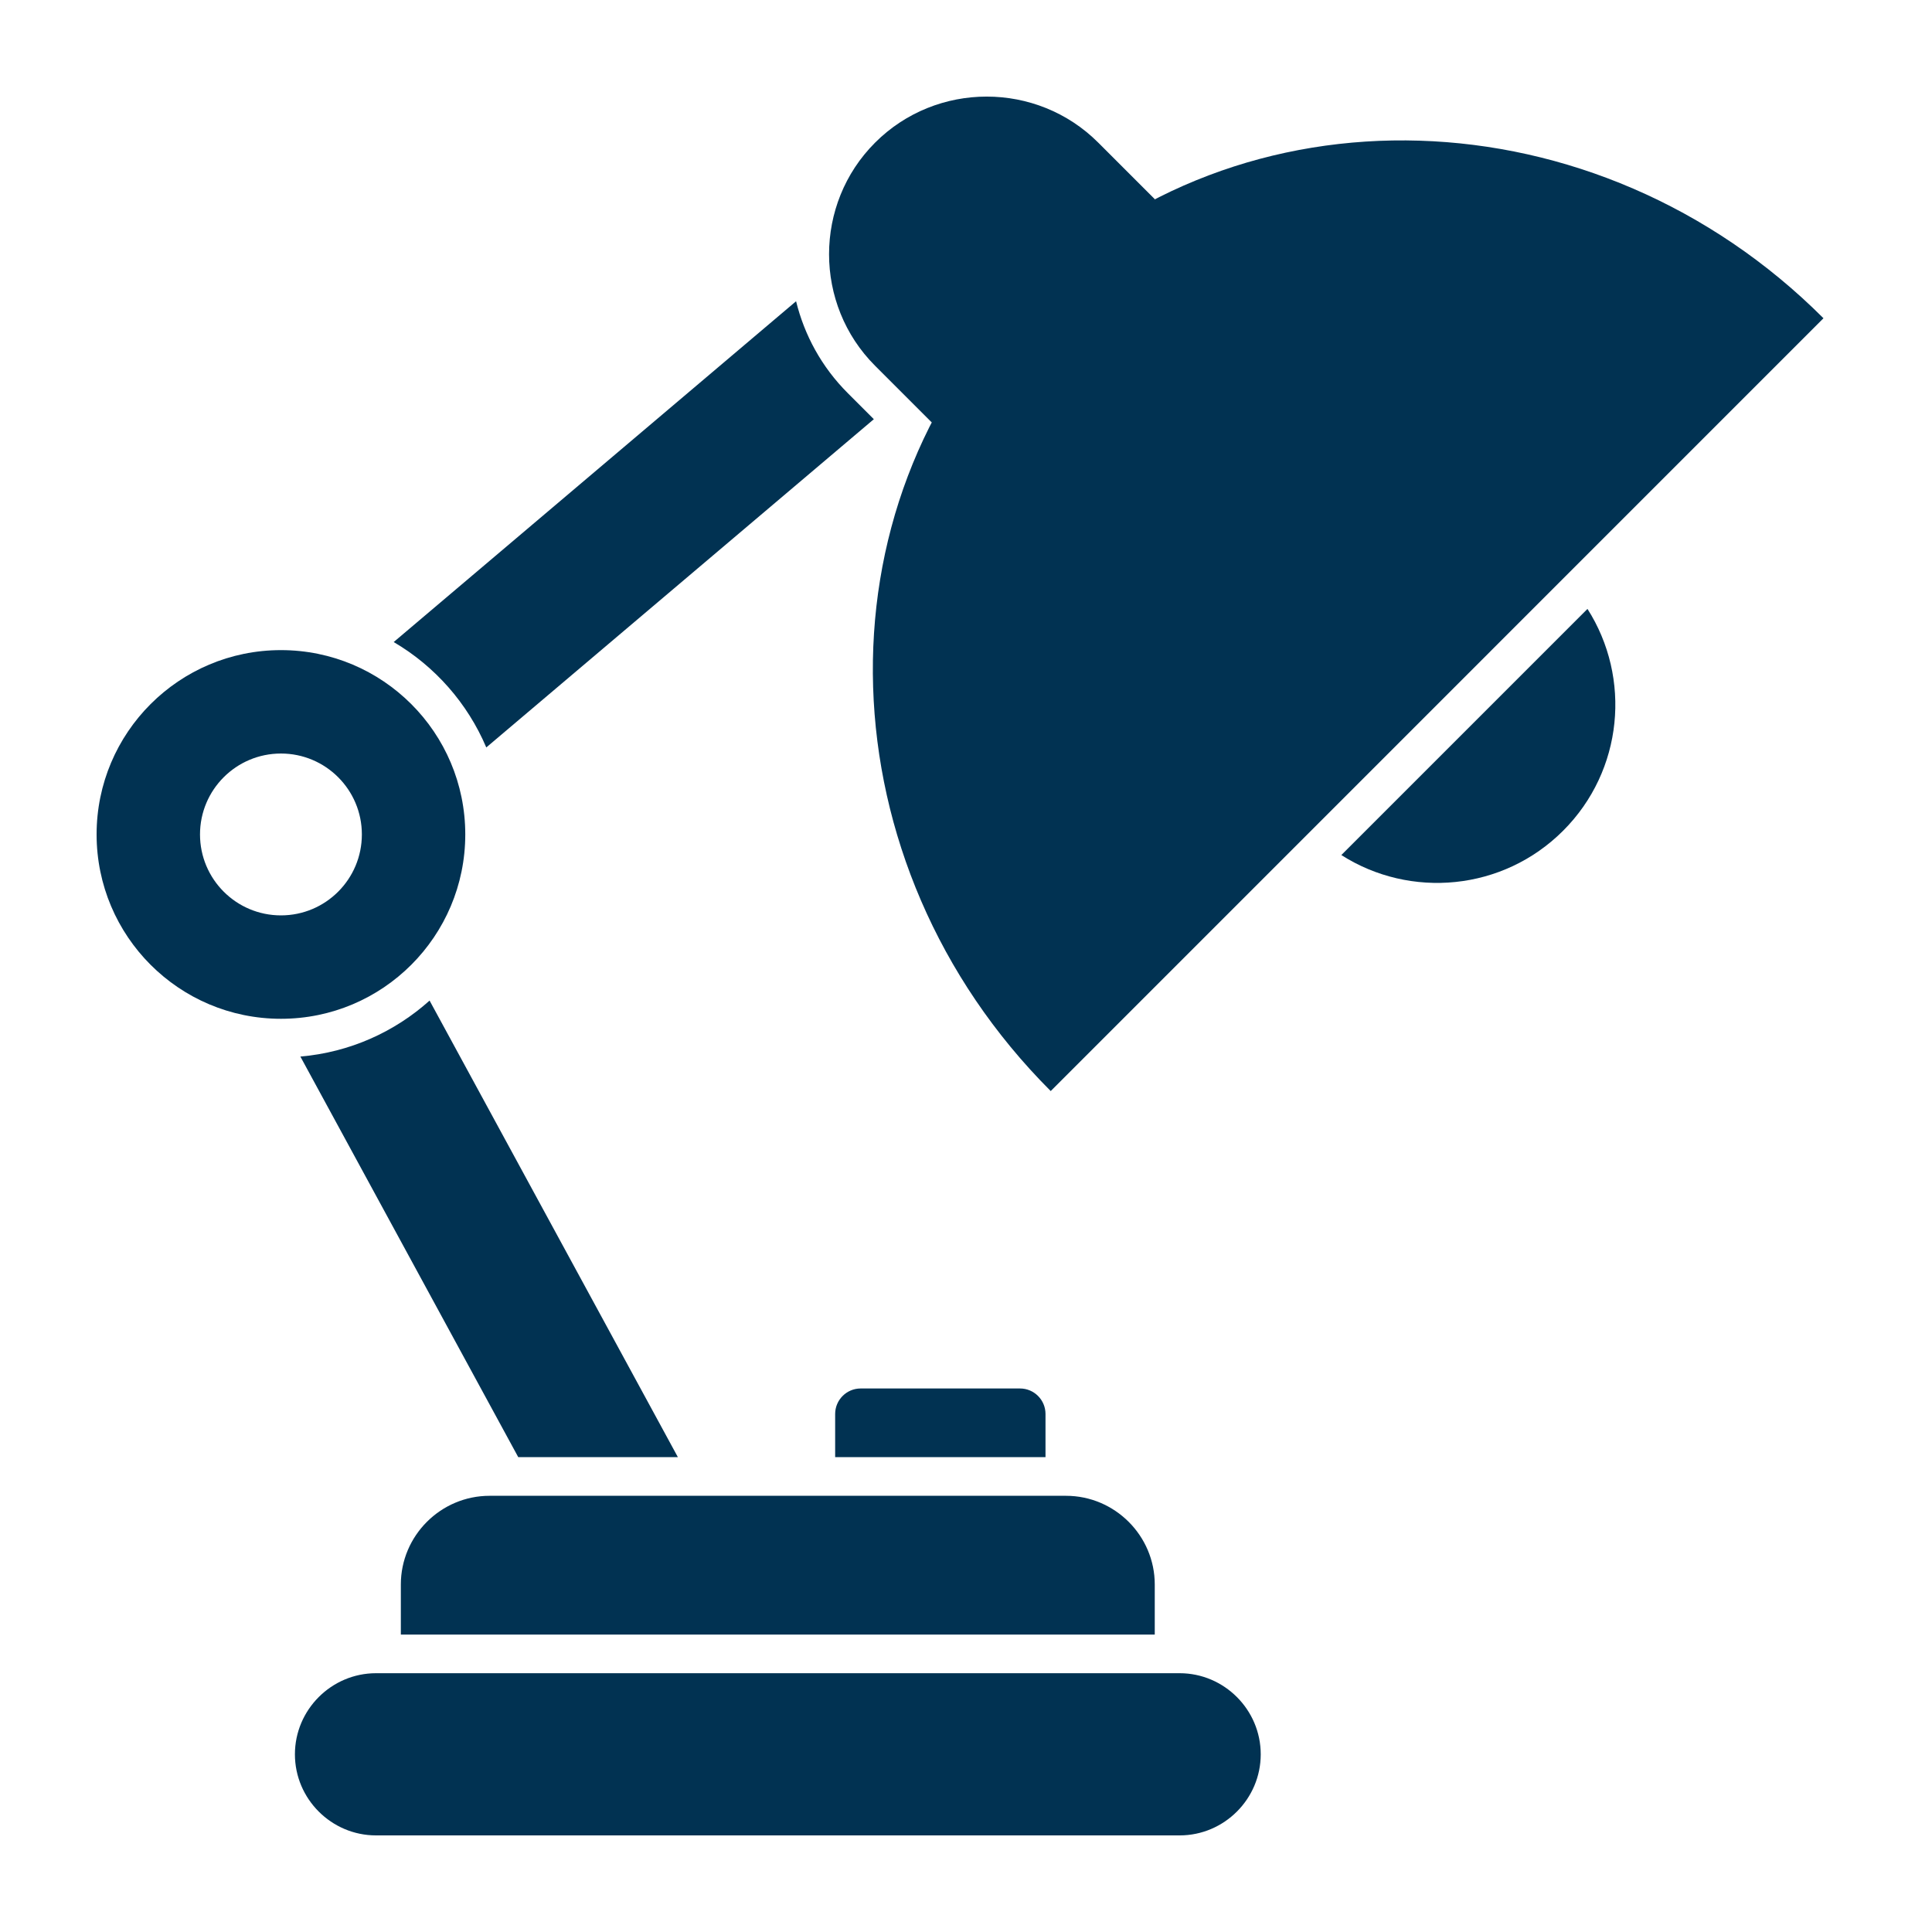
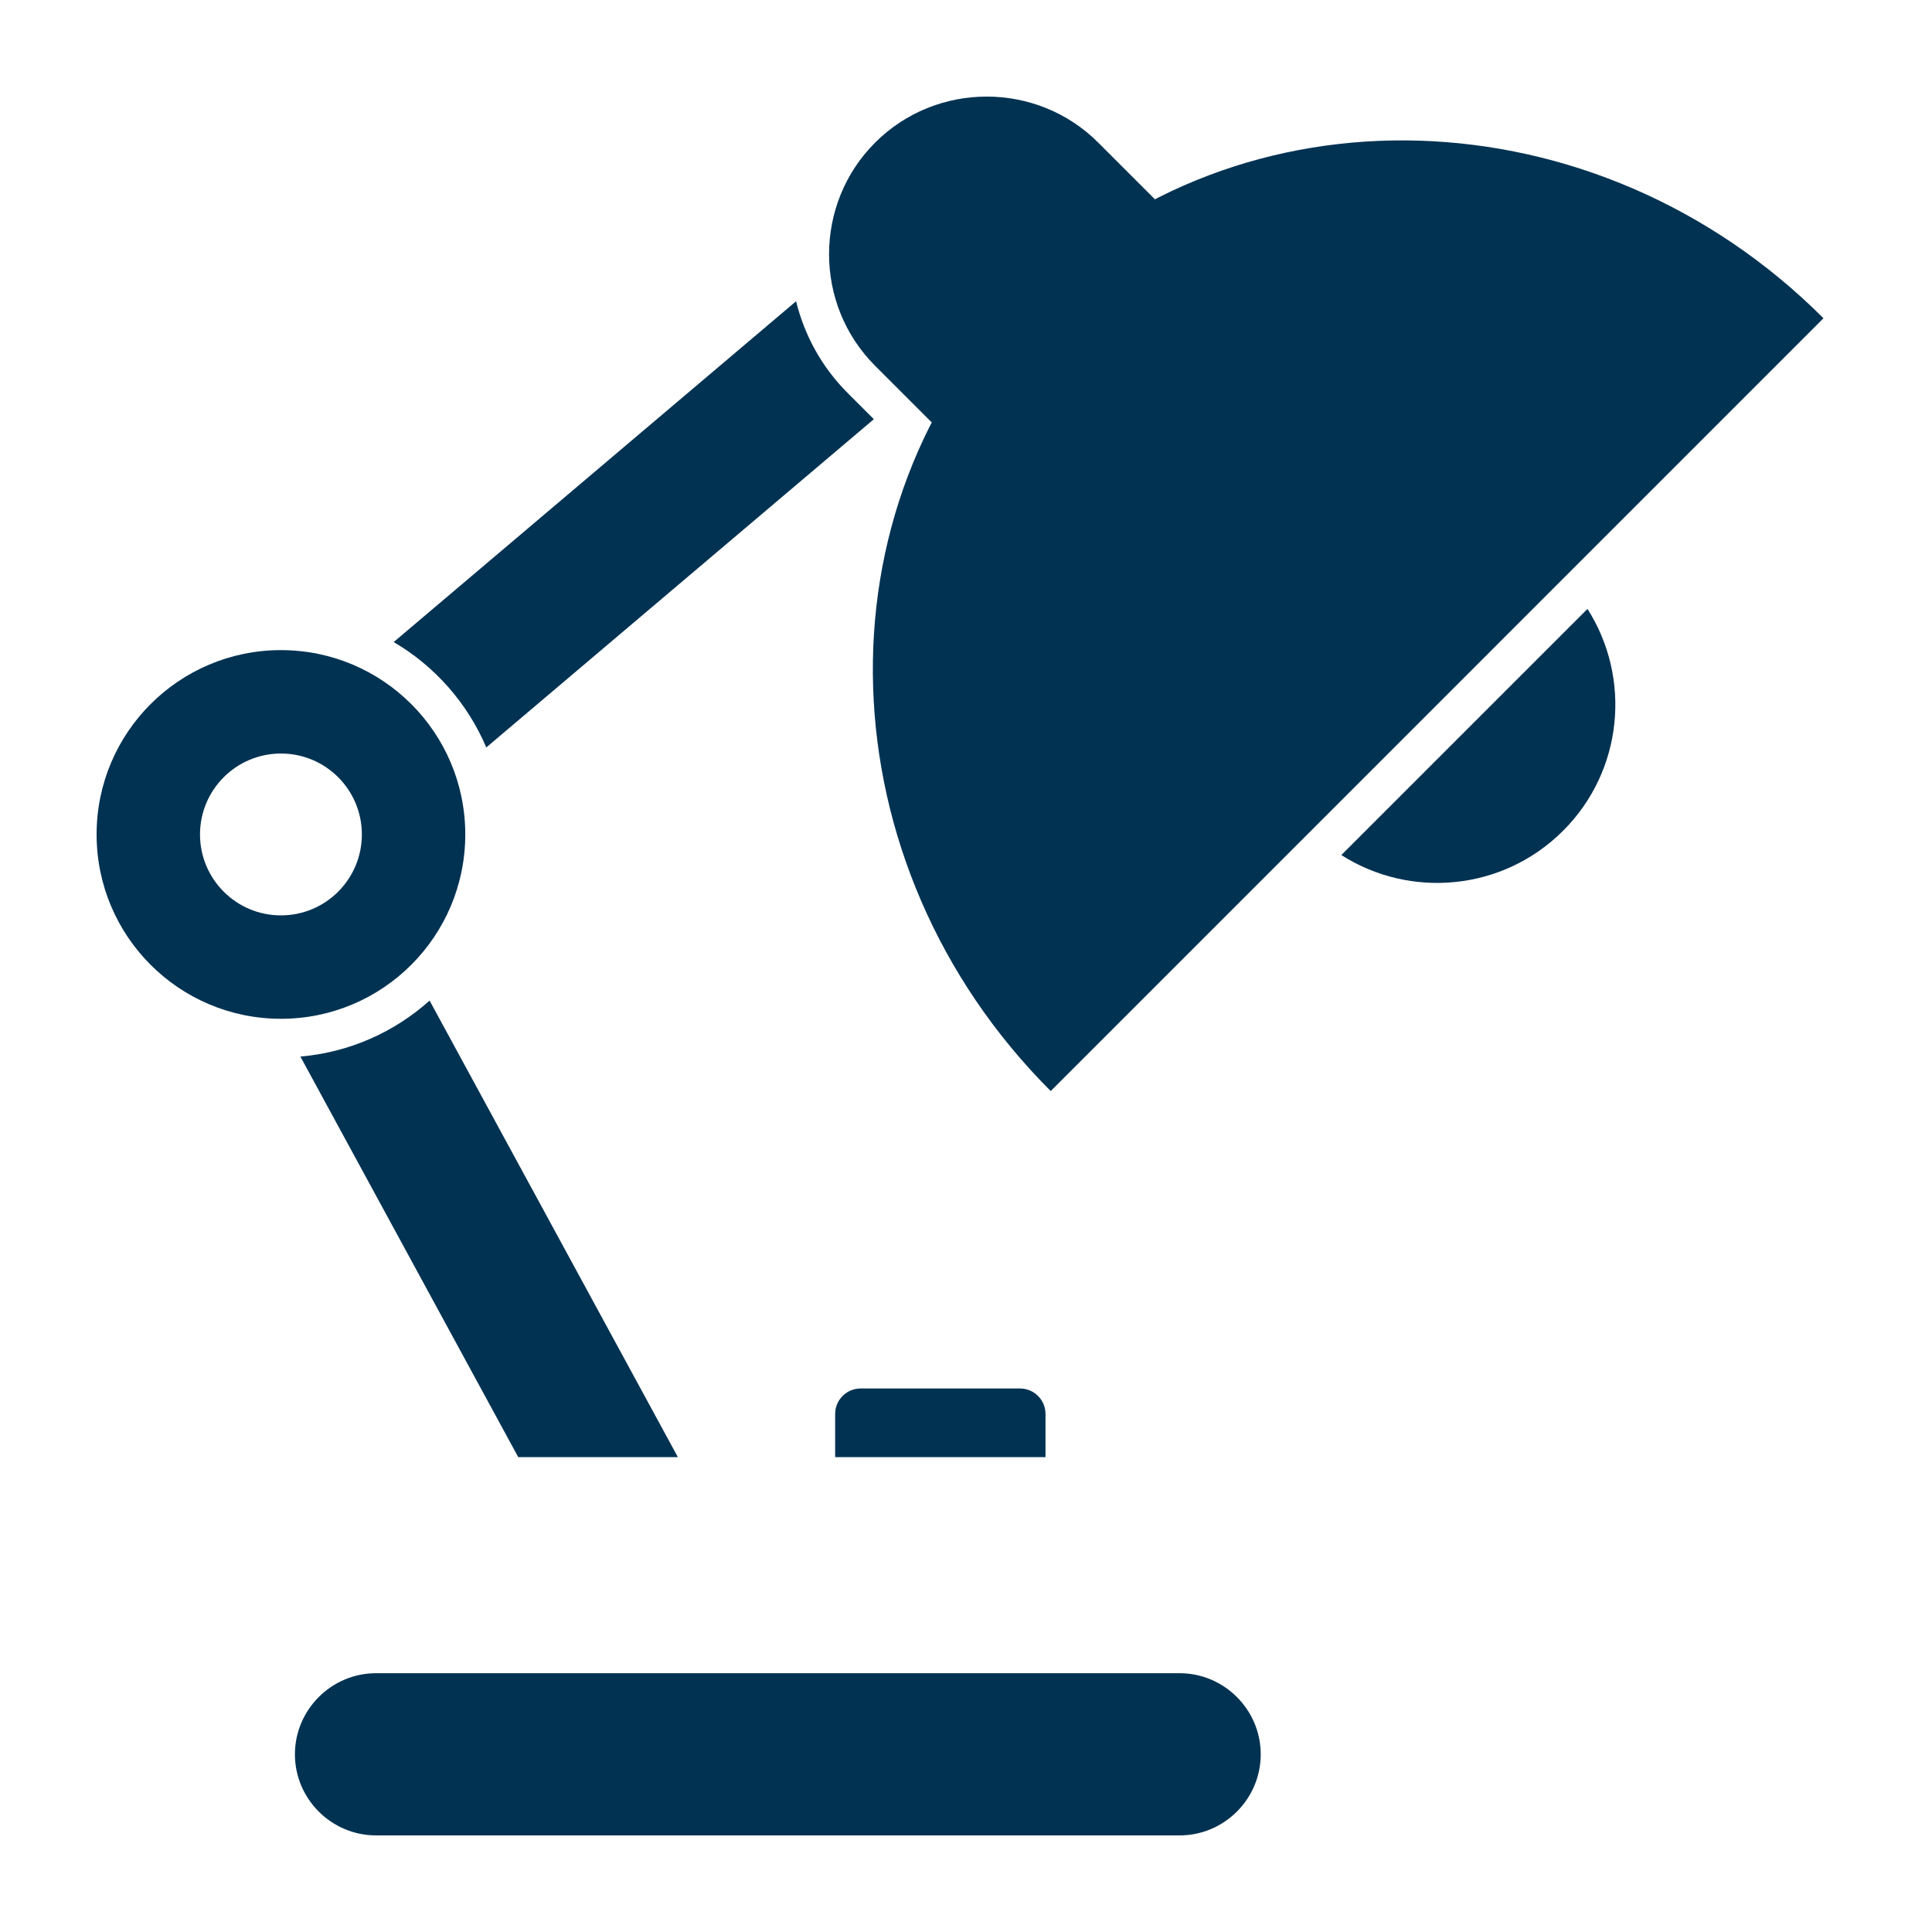
<svg xmlns="http://www.w3.org/2000/svg" width="40" height="40" viewBox="0 0 40 40" fill="none">
  <path fill-rule="evenodd" clip-rule="evenodd" d="M21.24 6.076C25.658 1.658 33.052 1.887 37.753 6.589L21.754 22.589C17.052 17.887 16.822 10.494 21.24 6.076Z" fill="#013252" />
  <path fill-rule="evenodd" clip-rule="evenodd" d="M23.912 4.127L19.292 8.747L18.118 7.573C16.847 6.303 16.847 4.223 18.118 2.953C19.389 1.682 21.468 1.682 22.738 2.953L23.912 4.127Z" fill="#013252" />
  <path fill-rule="evenodd" clip-rule="evenodd" d="M32.867 12.607C33.778 14.035 33.61 15.952 32.363 17.199C31.116 18.446 29.199 18.614 27.771 17.703L32.867 12.607Z" fill="#013252" />
  <path fill-rule="evenodd" clip-rule="evenodd" d="M8.151 13.293L16.482 6.237C16.653 6.935 17.009 7.596 17.552 8.139L18.092 8.679L10.068 15.475C9.679 14.558 9.003 13.793 8.151 13.293Z" fill="#013252" />
  <path fill-rule="evenodd" clip-rule="evenodd" d="M10.73 30.169L6.219 21.875C7.243 21.787 8.171 21.364 8.894 20.716L14.035 30.169H10.73Z" fill="#013252" />
  <path fill-rule="evenodd" clip-rule="evenodd" d="M5.817 13.46C3.709 13.46 2 15.168 2 17.276C2 19.384 3.709 21.093 5.817 21.093C7.924 21.093 9.633 19.384 9.633 17.276C9.633 15.168 7.924 13.46 5.817 13.46ZM5.817 15.601C4.891 15.601 4.141 16.351 4.141 17.276C4.141 18.202 4.891 18.952 5.817 18.952C6.742 18.952 7.492 18.202 7.492 17.276C7.492 16.351 6.742 15.601 5.817 15.601Z" fill="#013252" />
-   <path fill-rule="evenodd" clip-rule="evenodd" d="M8.299 33.842V32.805C8.299 31.795 9.125 30.969 10.136 30.969H22.071C23.081 30.969 23.908 31.795 23.908 32.805V33.842H8.299Z" fill="#013252" />
  <path fill-rule="evenodd" clip-rule="evenodd" d="M7.785 34.642H24.423C25.346 34.642 26.102 35.398 26.102 36.321C26.102 37.245 25.346 38 24.423 38H7.785C6.862 38 6.106 37.245 6.106 36.321C6.106 35.398 6.862 34.642 7.785 34.642Z" fill="#013252" />
  <path fill-rule="evenodd" clip-rule="evenodd" d="M21.646 30.169H17.291V29.274C17.291 28.984 17.528 28.747 17.818 28.747H21.119C21.409 28.747 21.646 28.984 21.646 29.274V30.169Z" fill="#013252" />
</svg>